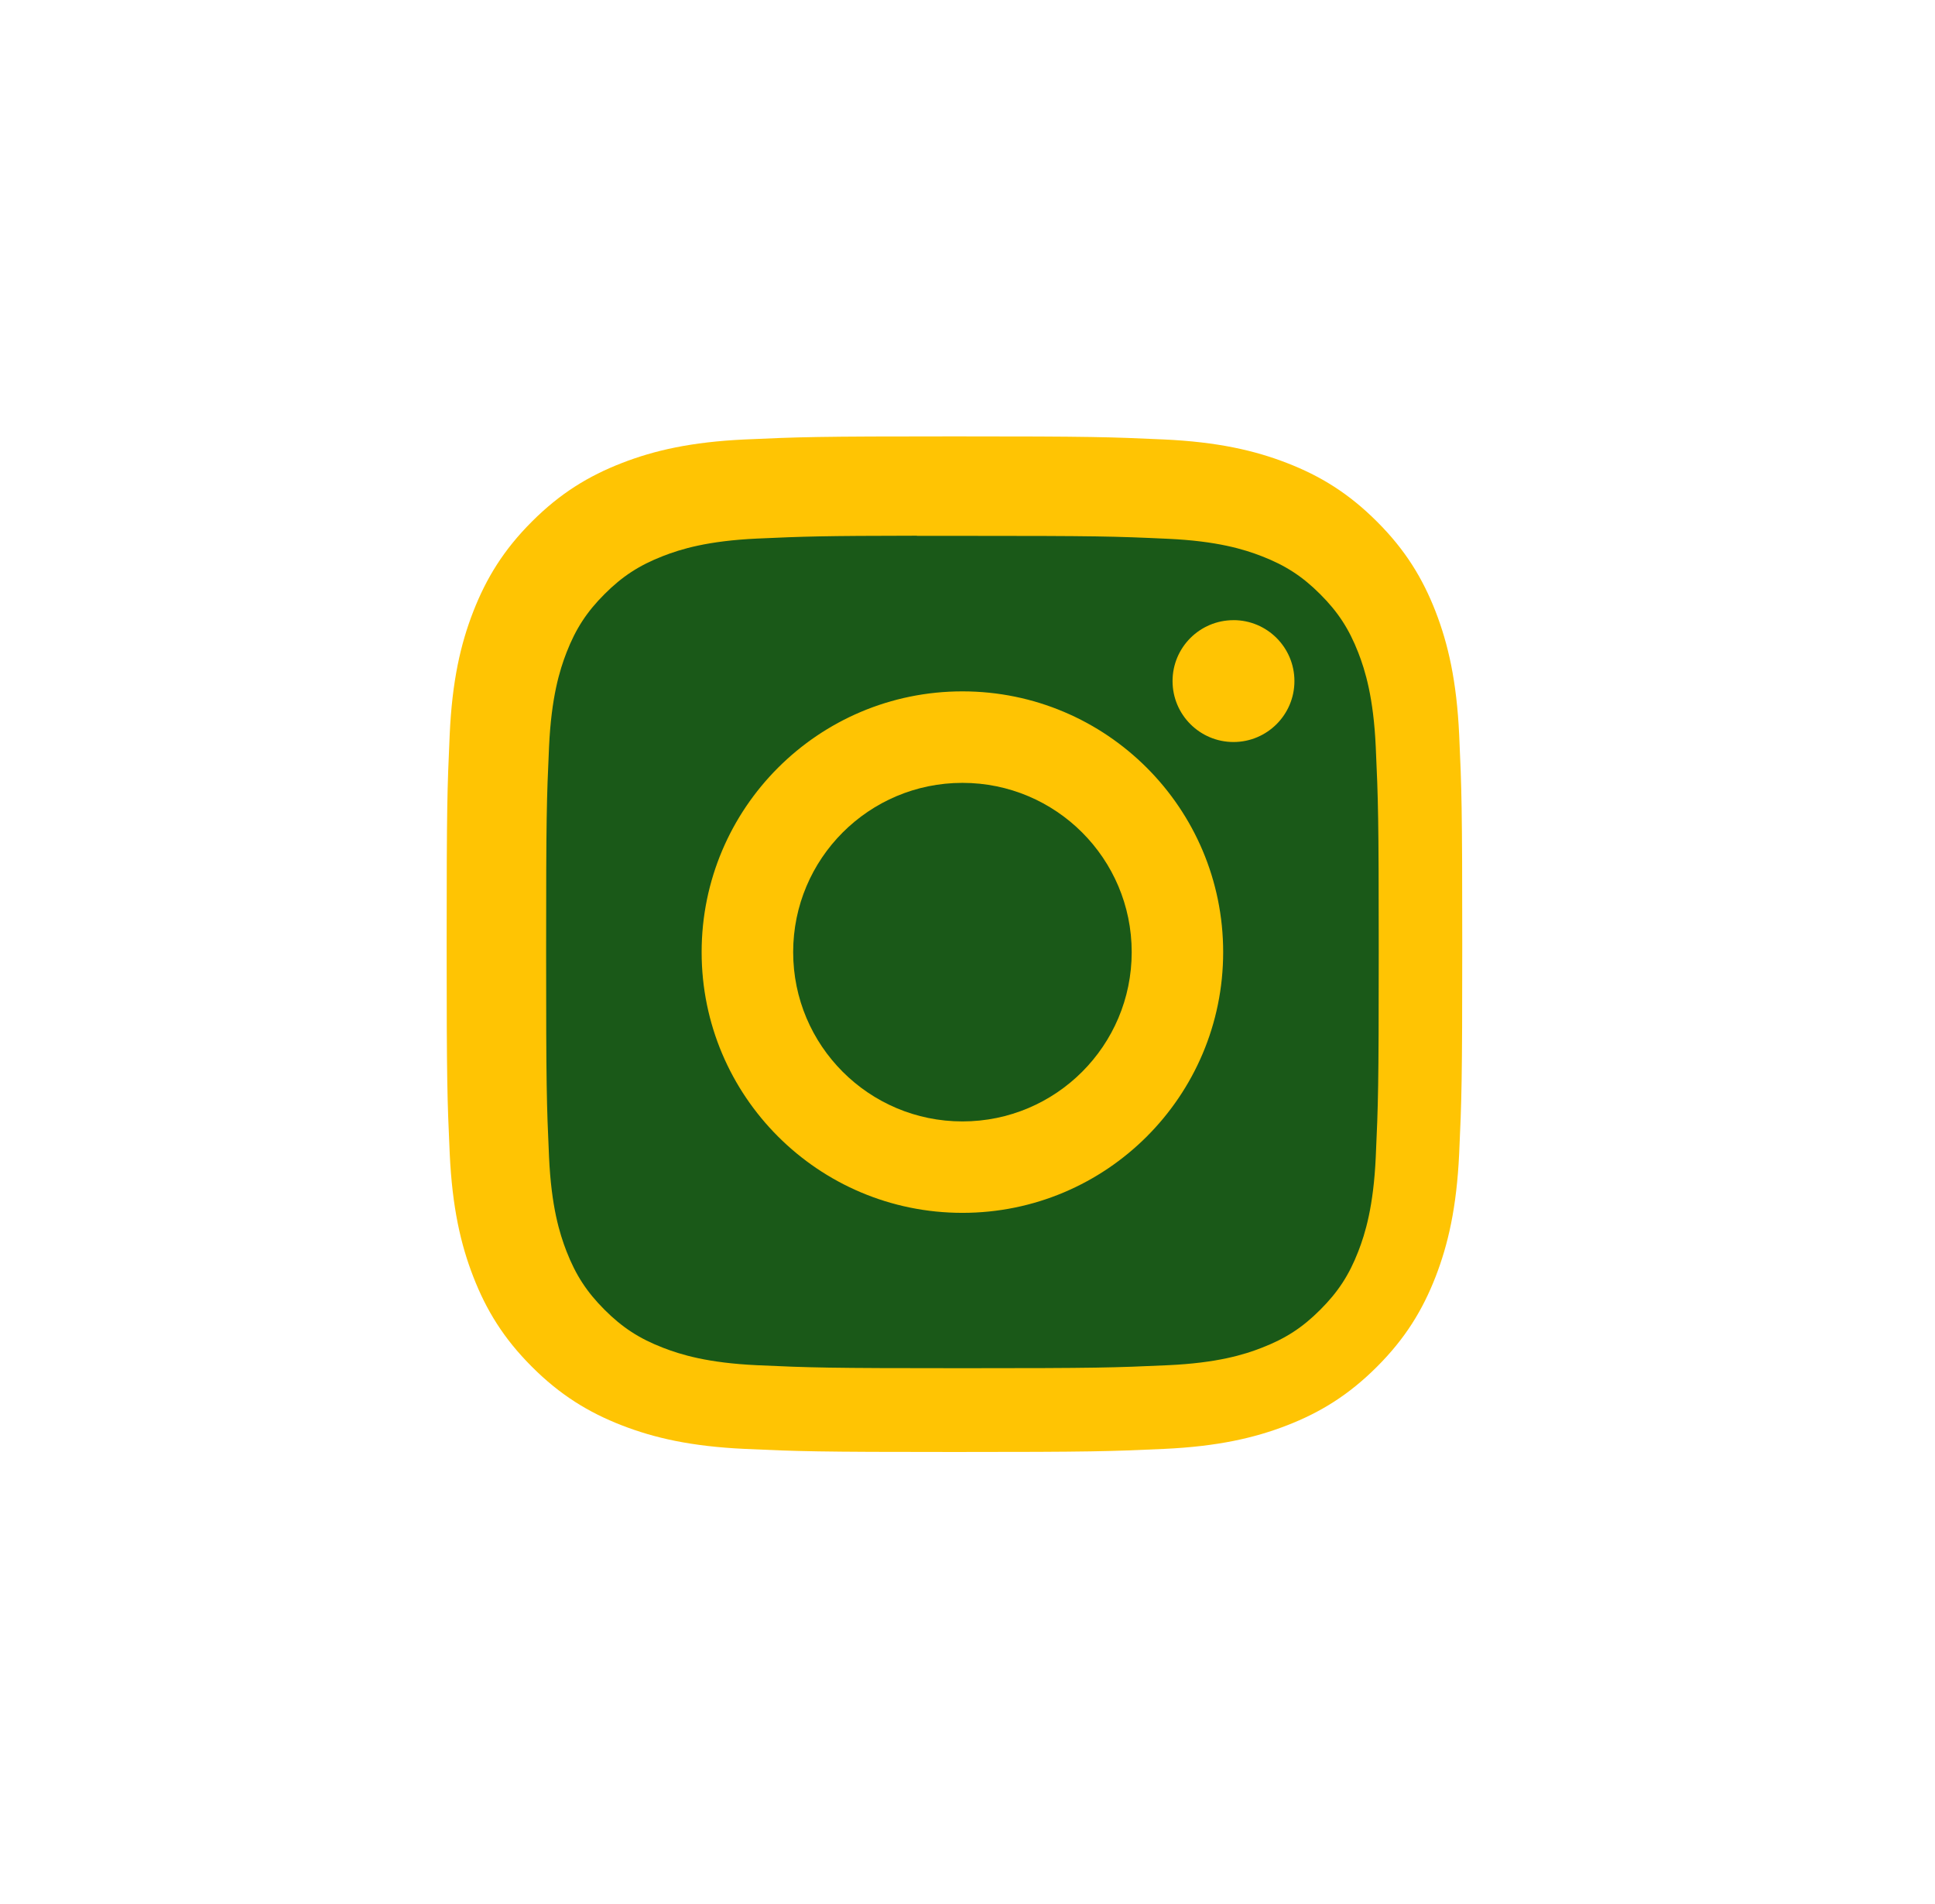
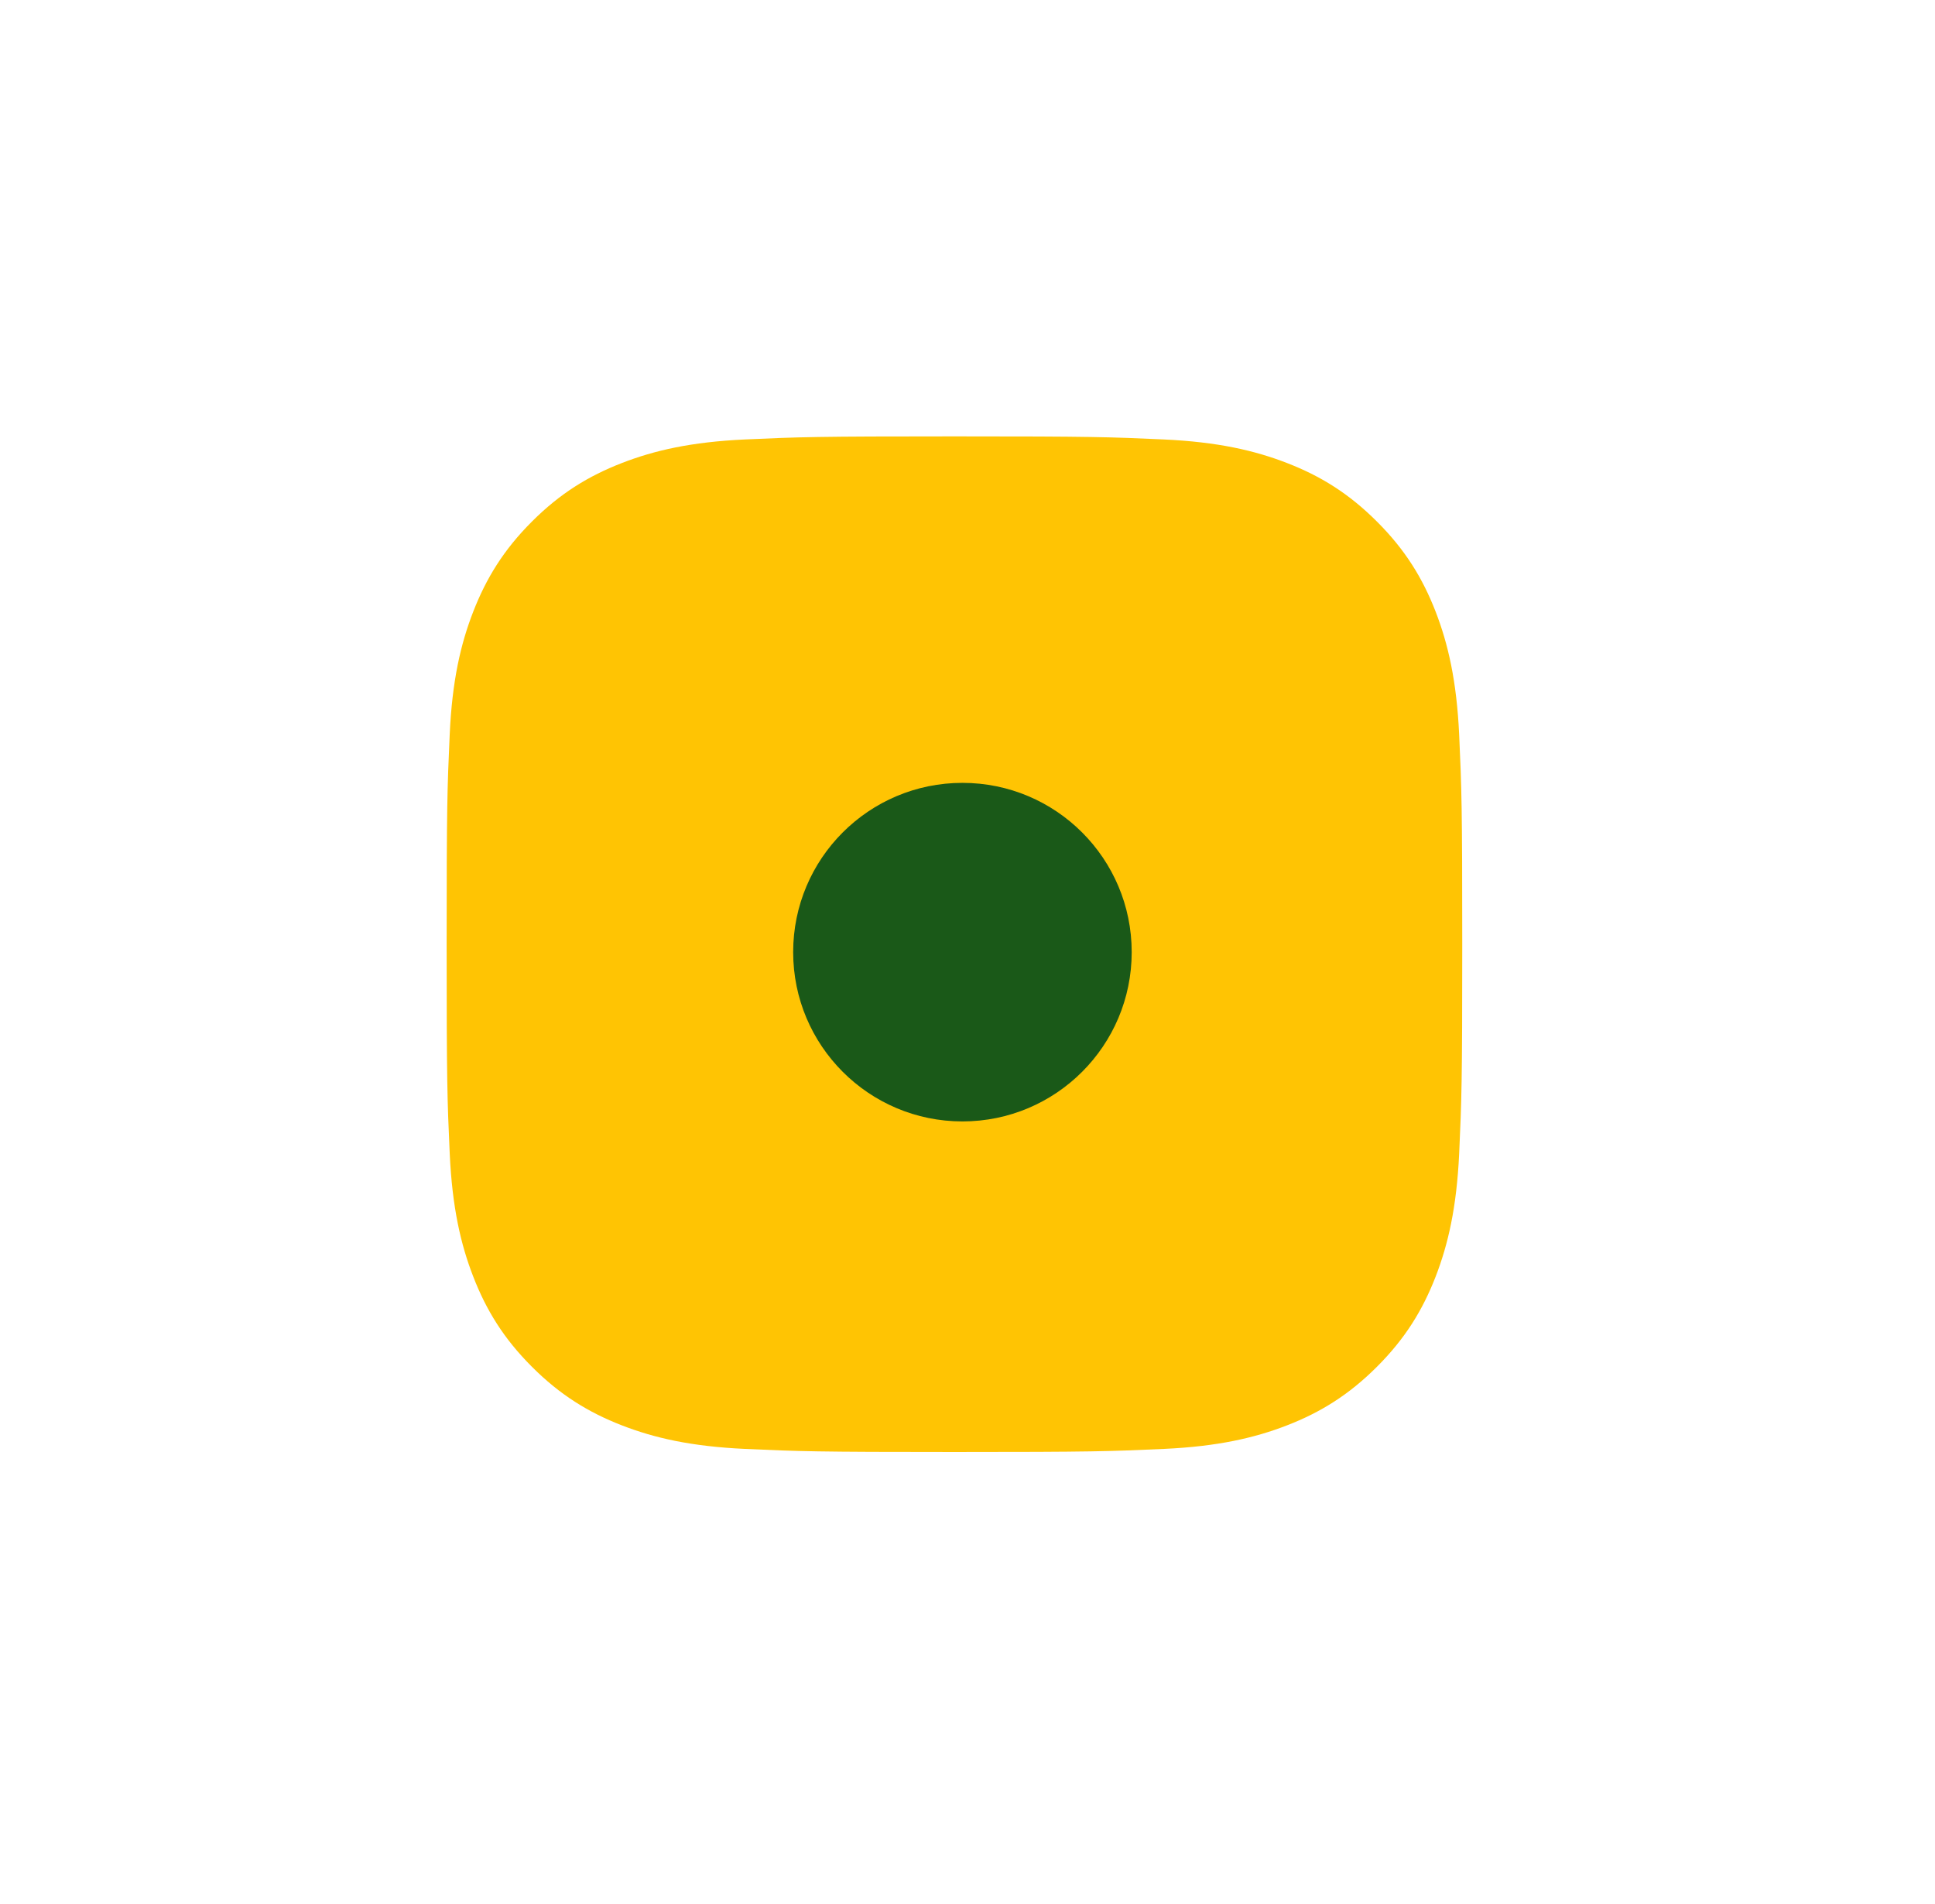
<svg xmlns="http://www.w3.org/2000/svg" width="63" height="62" viewBox="0 0 63 62" fill="none">
  <path d="M31.076 14.208C26.586 14.208 26.023 14.228 24.259 14.308C22.499 14.389 21.298 14.667 20.246 15.076C19.159 15.498 18.236 16.063 17.317 16.983C16.398 17.901 15.833 18.824 15.409 19.911C14.999 20.963 14.72 22.164 14.641 23.924C14.562 25.687 14.542 26.251 14.542 30.741C14.542 35.232 14.562 35.794 14.642 37.557C14.723 39.317 15.001 40.519 15.41 41.57C15.832 42.657 16.397 43.58 17.317 44.499C18.235 45.418 19.158 45.985 20.244 46.407C21.296 46.816 22.498 47.094 24.258 47.175C26.021 47.255 26.585 47.275 31.074 47.275C35.565 47.275 36.127 47.255 37.89 47.175C39.651 47.094 40.853 46.816 41.905 46.407C42.992 45.985 43.913 45.418 44.832 44.499C45.752 43.58 46.317 42.657 46.74 41.57C47.147 40.519 47.426 39.317 47.508 37.557C47.588 35.794 47.608 35.232 47.608 30.741C47.608 26.251 47.588 25.688 47.508 23.924C47.426 22.164 47.147 20.963 46.74 19.911C46.317 18.824 45.752 17.901 44.832 16.983C43.912 16.063 42.993 15.498 41.904 15.076C40.85 14.667 39.648 14.389 37.888 14.308C36.124 14.228 35.563 14.208 31.071 14.208H31.076Z" fill="#FFC403" />
-   <path fill-rule="evenodd" clip-rule="evenodd" d="M29.852 17.447C30.14 17.446 30.449 17.446 30.784 17.446L31.335 17.447C35.749 17.447 36.273 17.462 38.016 17.542C39.628 17.615 40.503 17.885 41.085 18.111C41.857 18.411 42.407 18.769 42.985 19.348C43.564 19.926 43.922 20.477 44.223 21.249C44.449 21.831 44.719 22.706 44.792 24.318C44.871 26.061 44.889 26.584 44.889 30.997C44.889 35.409 44.871 35.933 44.792 37.676C44.718 39.288 44.449 40.163 44.223 40.745C43.923 41.516 43.564 42.066 42.985 42.644C42.407 43.223 41.857 43.581 41.085 43.88C40.503 44.108 39.628 44.377 38.016 44.45C36.273 44.529 35.749 44.547 31.335 44.547C26.92 44.547 26.397 44.529 24.654 44.45C23.042 44.376 22.167 44.106 21.584 43.88C20.812 43.581 20.261 43.222 19.683 42.644C19.104 42.065 18.746 41.515 18.445 40.743C18.219 40.161 17.949 39.286 17.876 37.674C17.797 35.931 17.781 35.408 17.781 30.993C17.781 26.578 17.797 26.057 17.876 24.314C17.95 22.702 18.219 21.827 18.445 21.244C18.745 20.473 19.104 19.921 19.683 19.343C20.261 18.764 20.812 18.406 21.584 18.105C22.167 17.878 23.042 17.609 24.654 17.535C26.179 17.466 26.77 17.446 29.852 17.442V17.447ZM40.16 20.192C39.065 20.192 38.176 21.079 38.176 22.175C38.176 23.27 39.065 24.159 40.16 24.159C41.256 24.159 42.144 23.27 42.144 22.175C42.144 21.08 41.256 20.191 40.16 20.191V20.192ZM22.844 31C22.844 26.312 26.646 22.51 31.335 22.51H31.334C36.023 22.51 39.824 26.312 39.824 31C39.824 35.69 36.024 39.489 31.335 39.489C26.646 39.489 22.844 35.69 22.844 31Z" fill="#1A5918" />
  <path d="M31.335 25.489C34.378 25.489 36.846 27.956 36.846 31C36.846 34.044 34.378 36.512 31.335 36.512C28.291 36.512 25.824 34.044 25.824 31C25.824 27.956 28.291 25.489 31.335 25.489Z" fill="#1A5918" />
</svg>